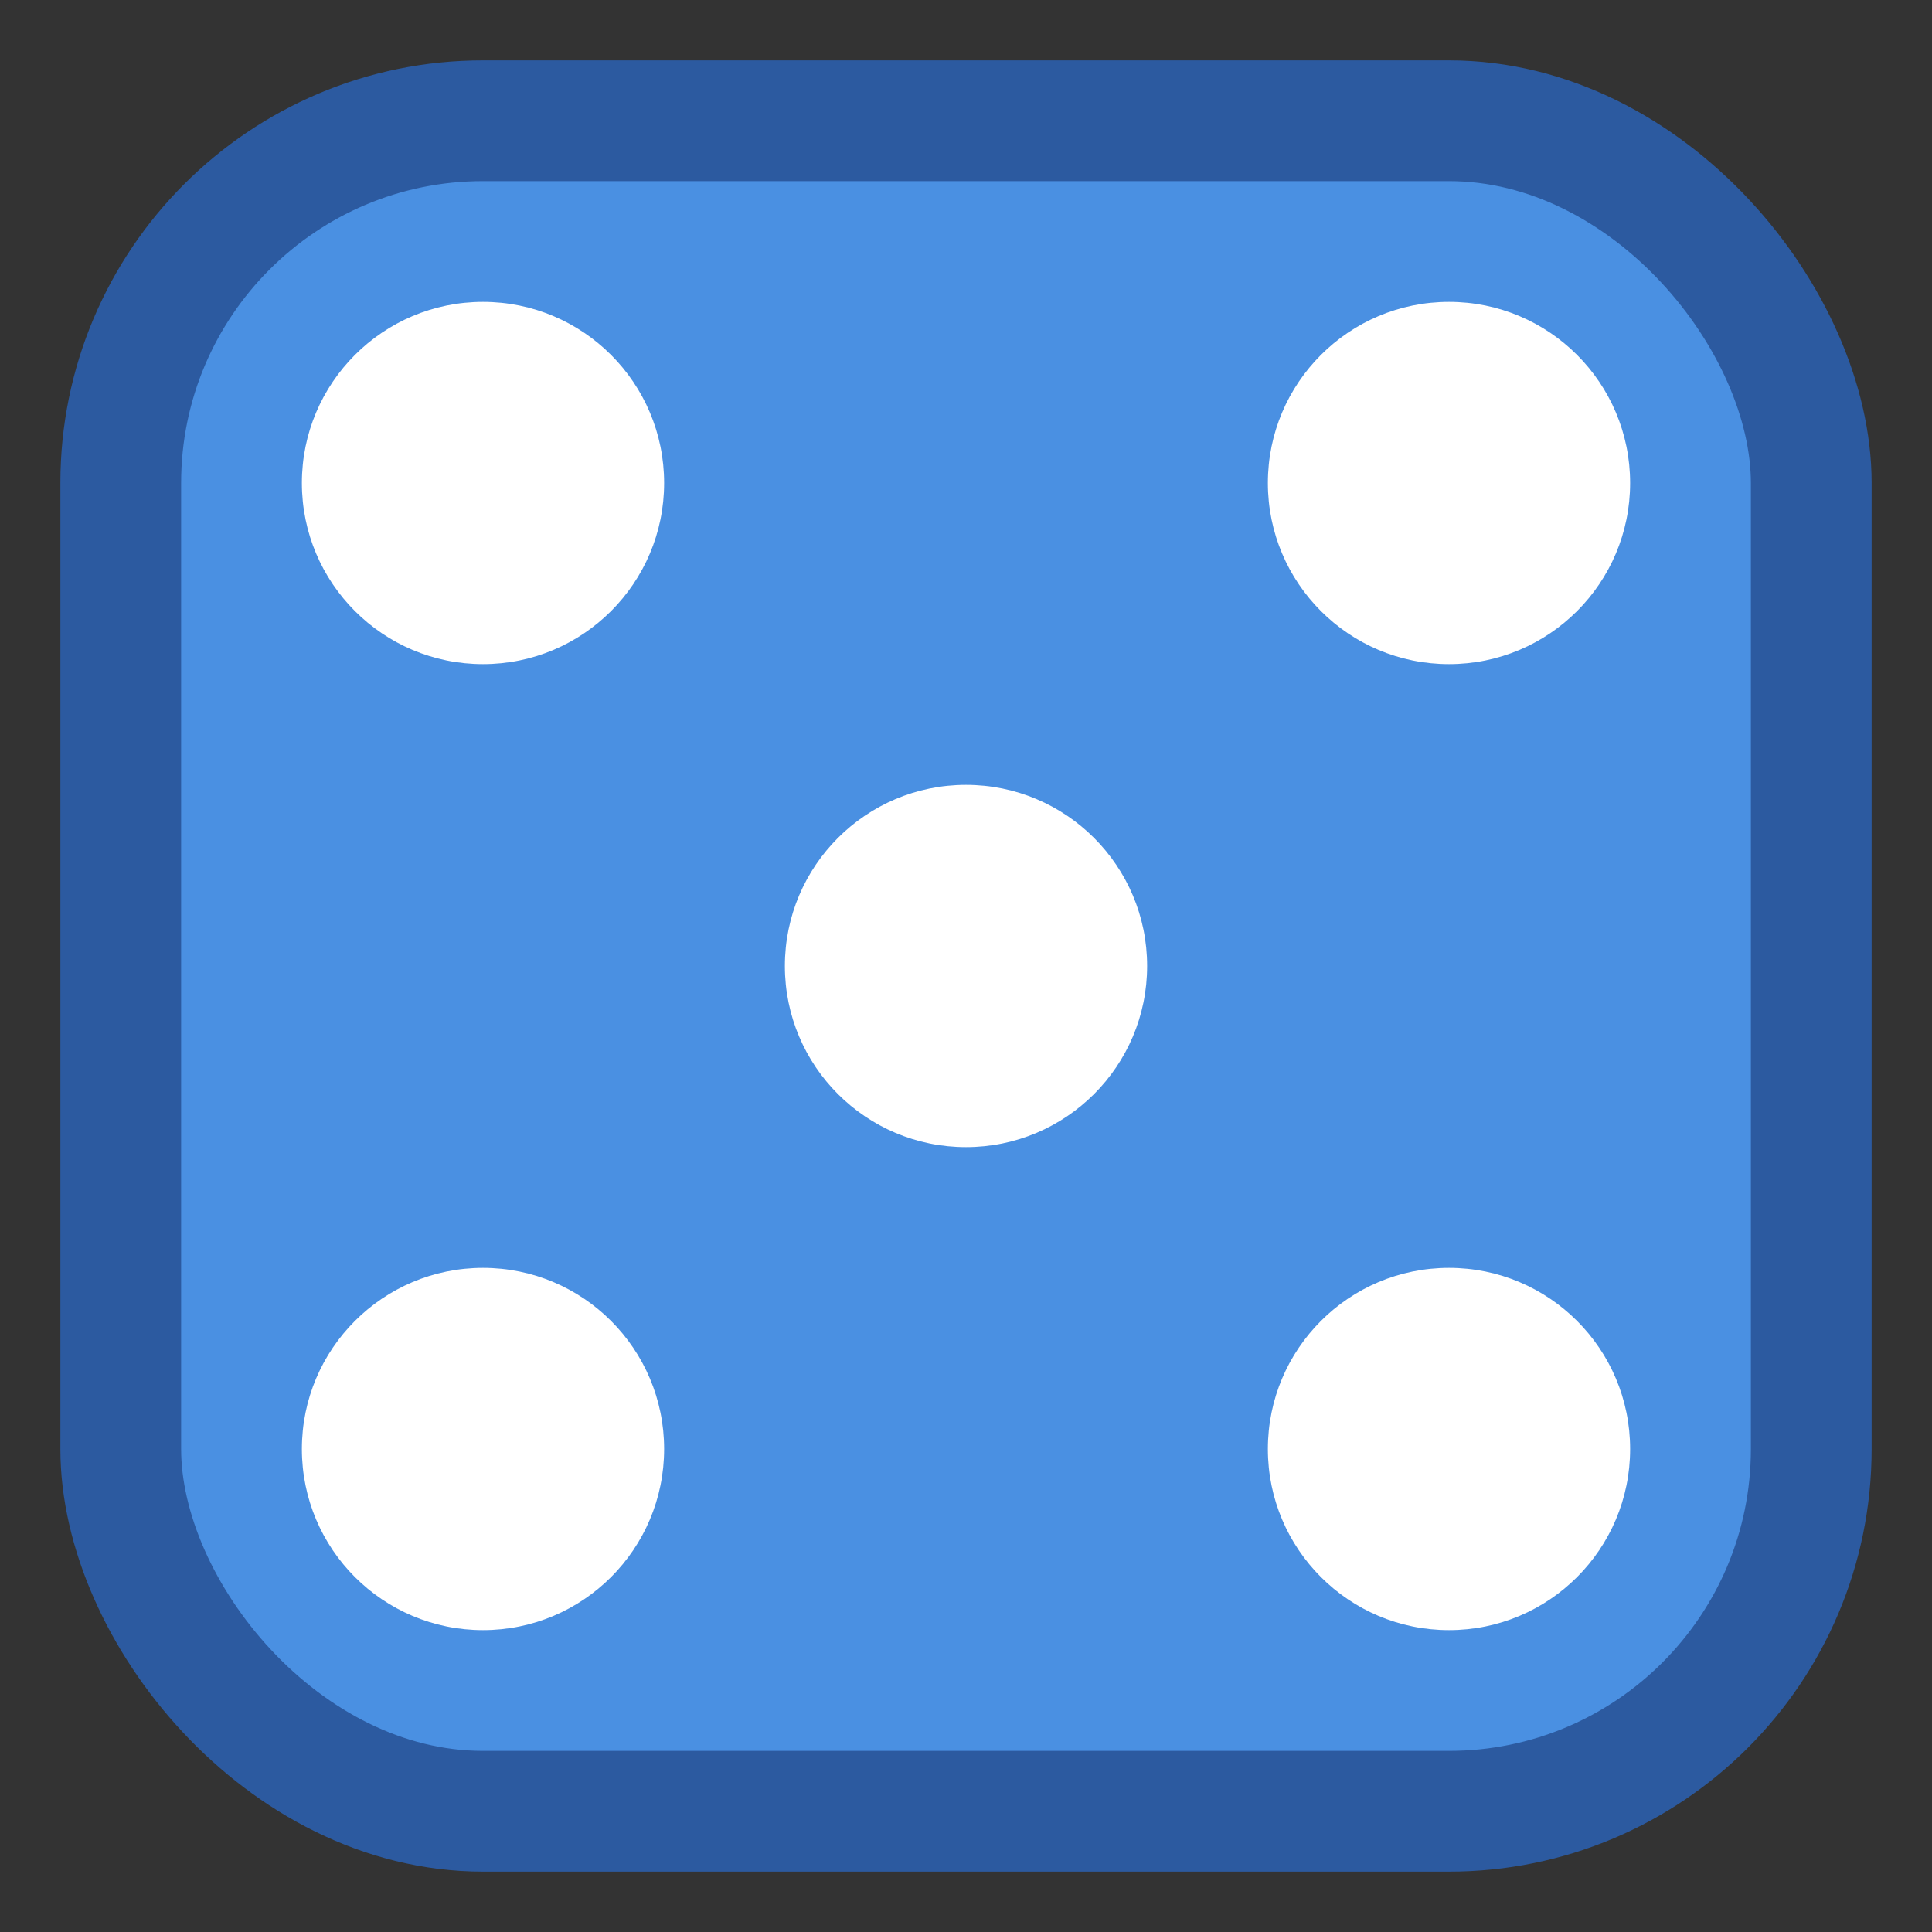
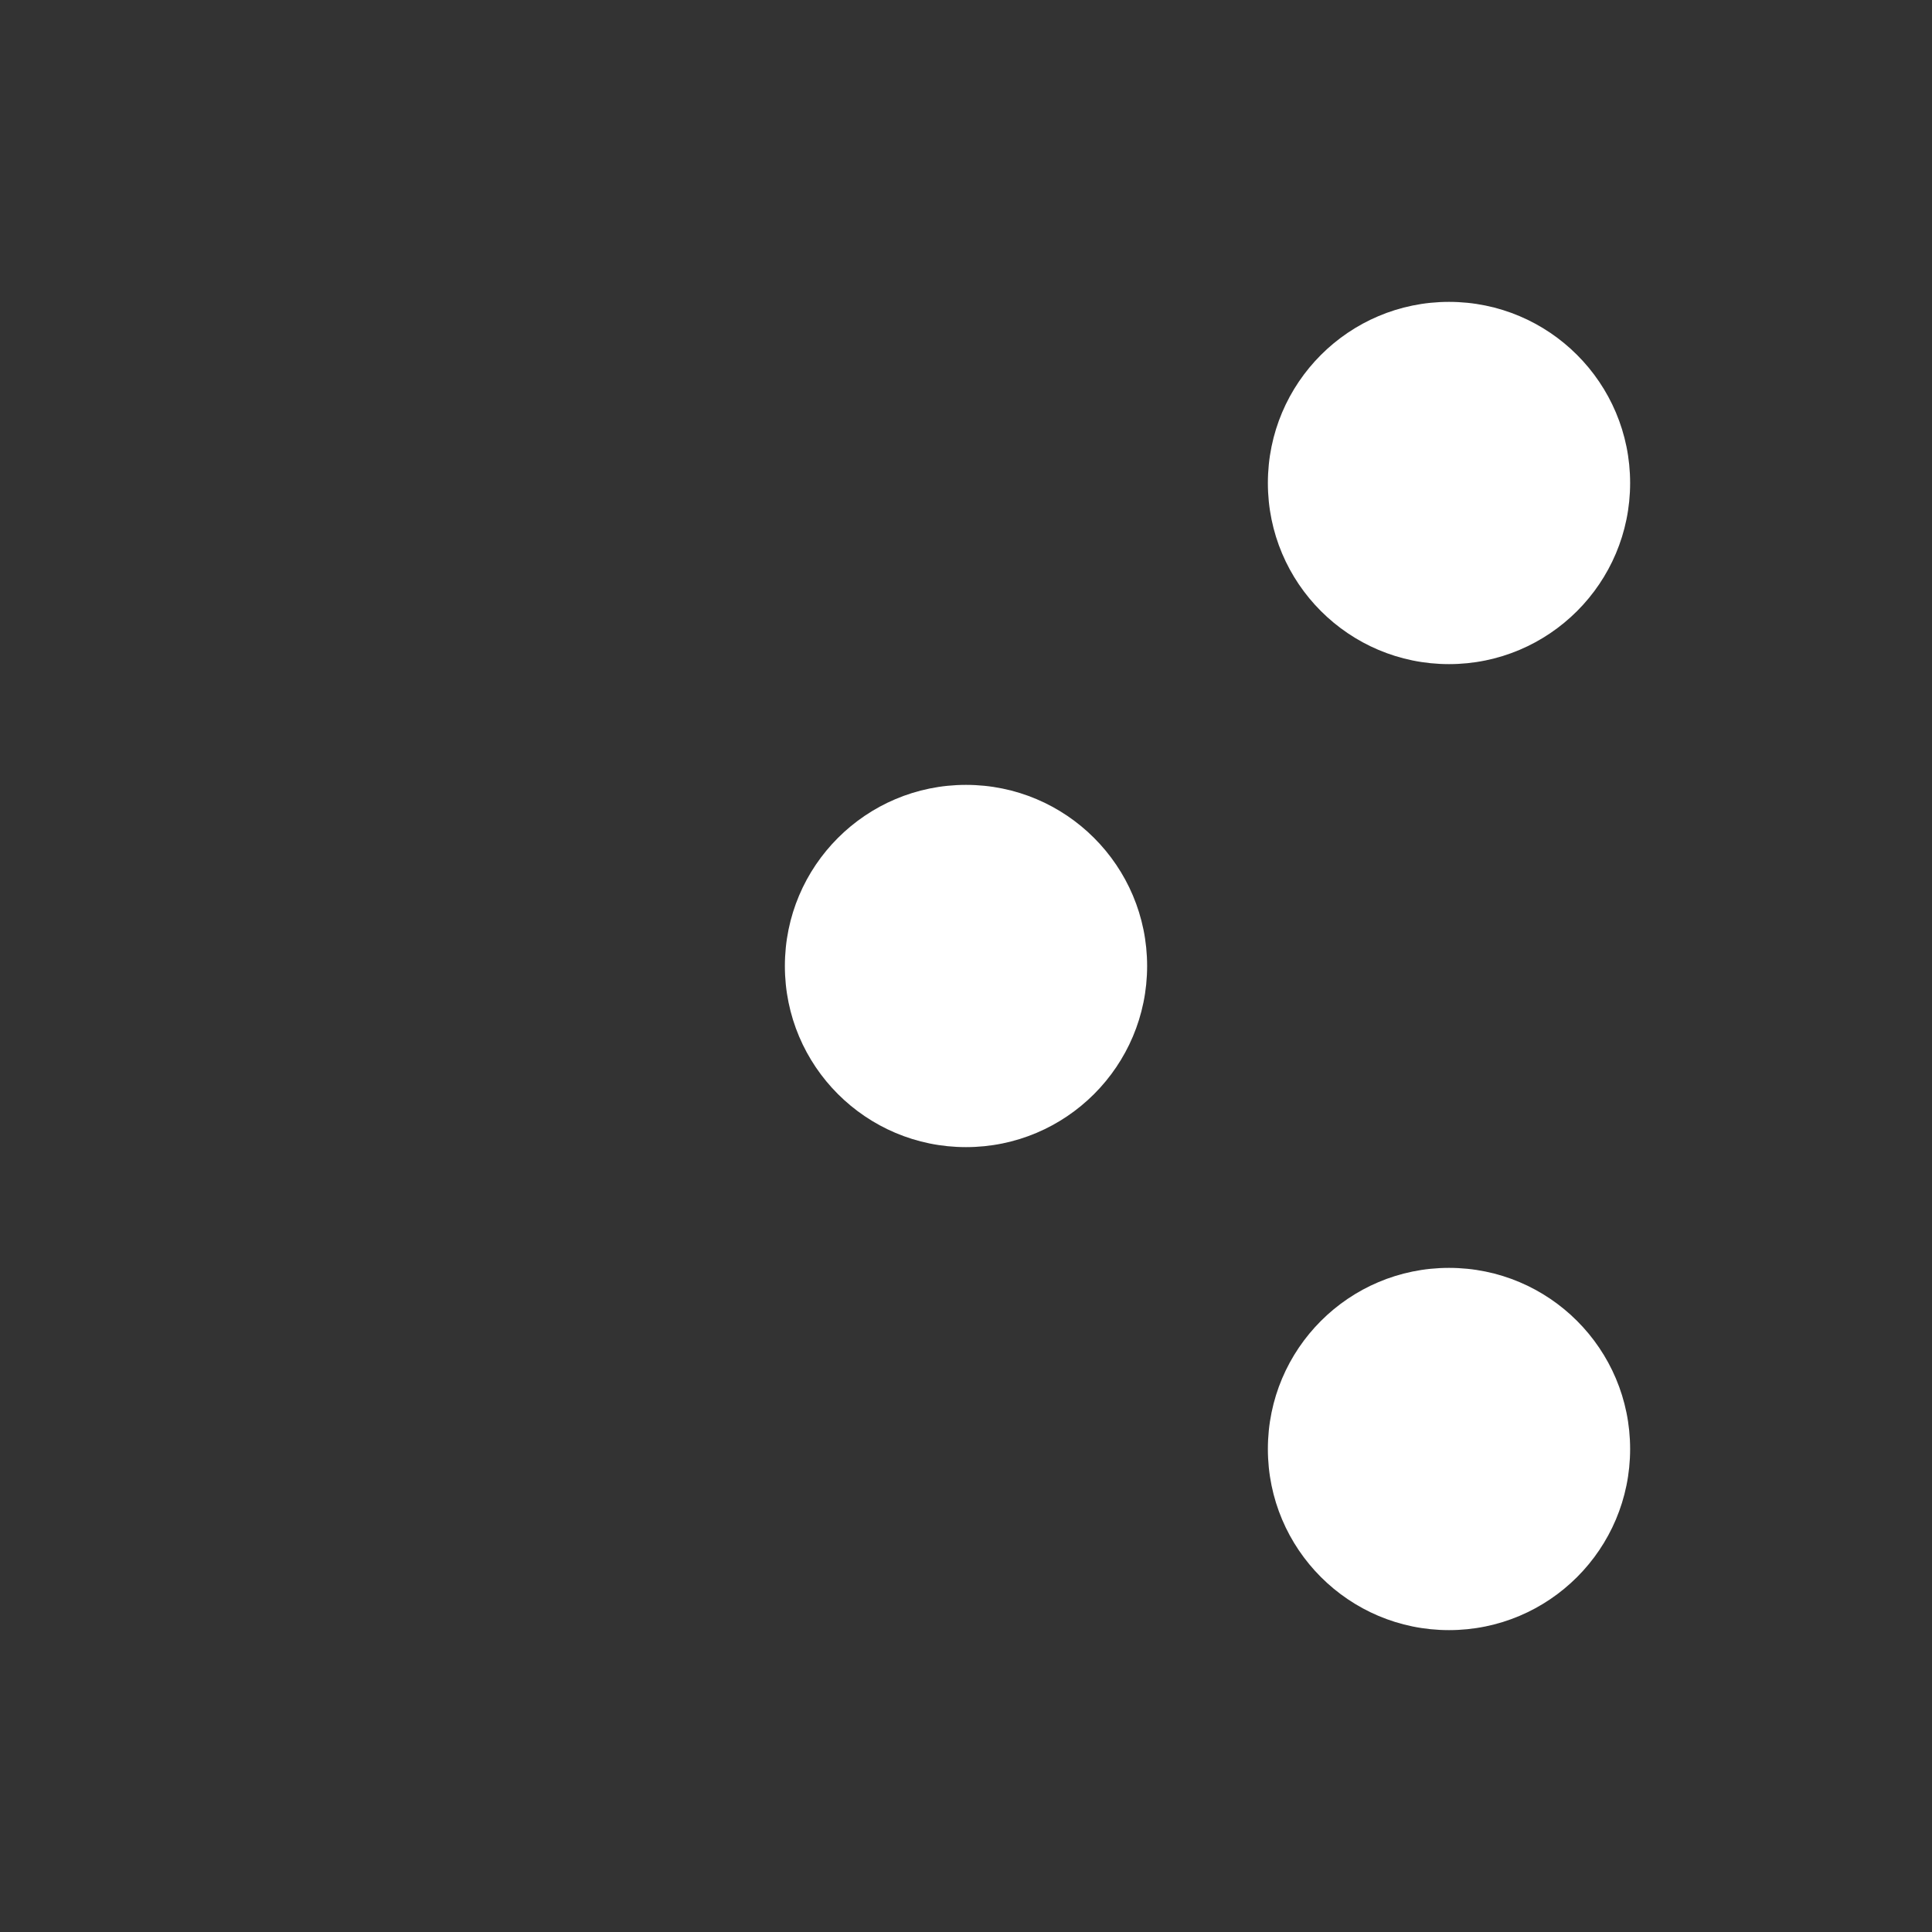
<svg xmlns="http://www.w3.org/2000/svg" width="32" height="32" viewBox="0 0 32 32">
  <rect x="0" y="0" width="32" height="32" fill="#333333" stroke="none" />
-   <rect x="2" y="2" width="28" height="28" rx="6" fill="#4A90E2" stroke="#2C5AA0" stroke-width="2" />
-   <circle cx="8" cy="8" r="3" fill="white" />
  <circle cx="24" cy="8" r="3" fill="white" />
  <circle cx="16" cy="16" r="3" fill="white" />
-   <circle cx="8" cy="24" r="3" fill="white" />
  <circle cx="24" cy="24" r="3" fill="white" />
</svg>